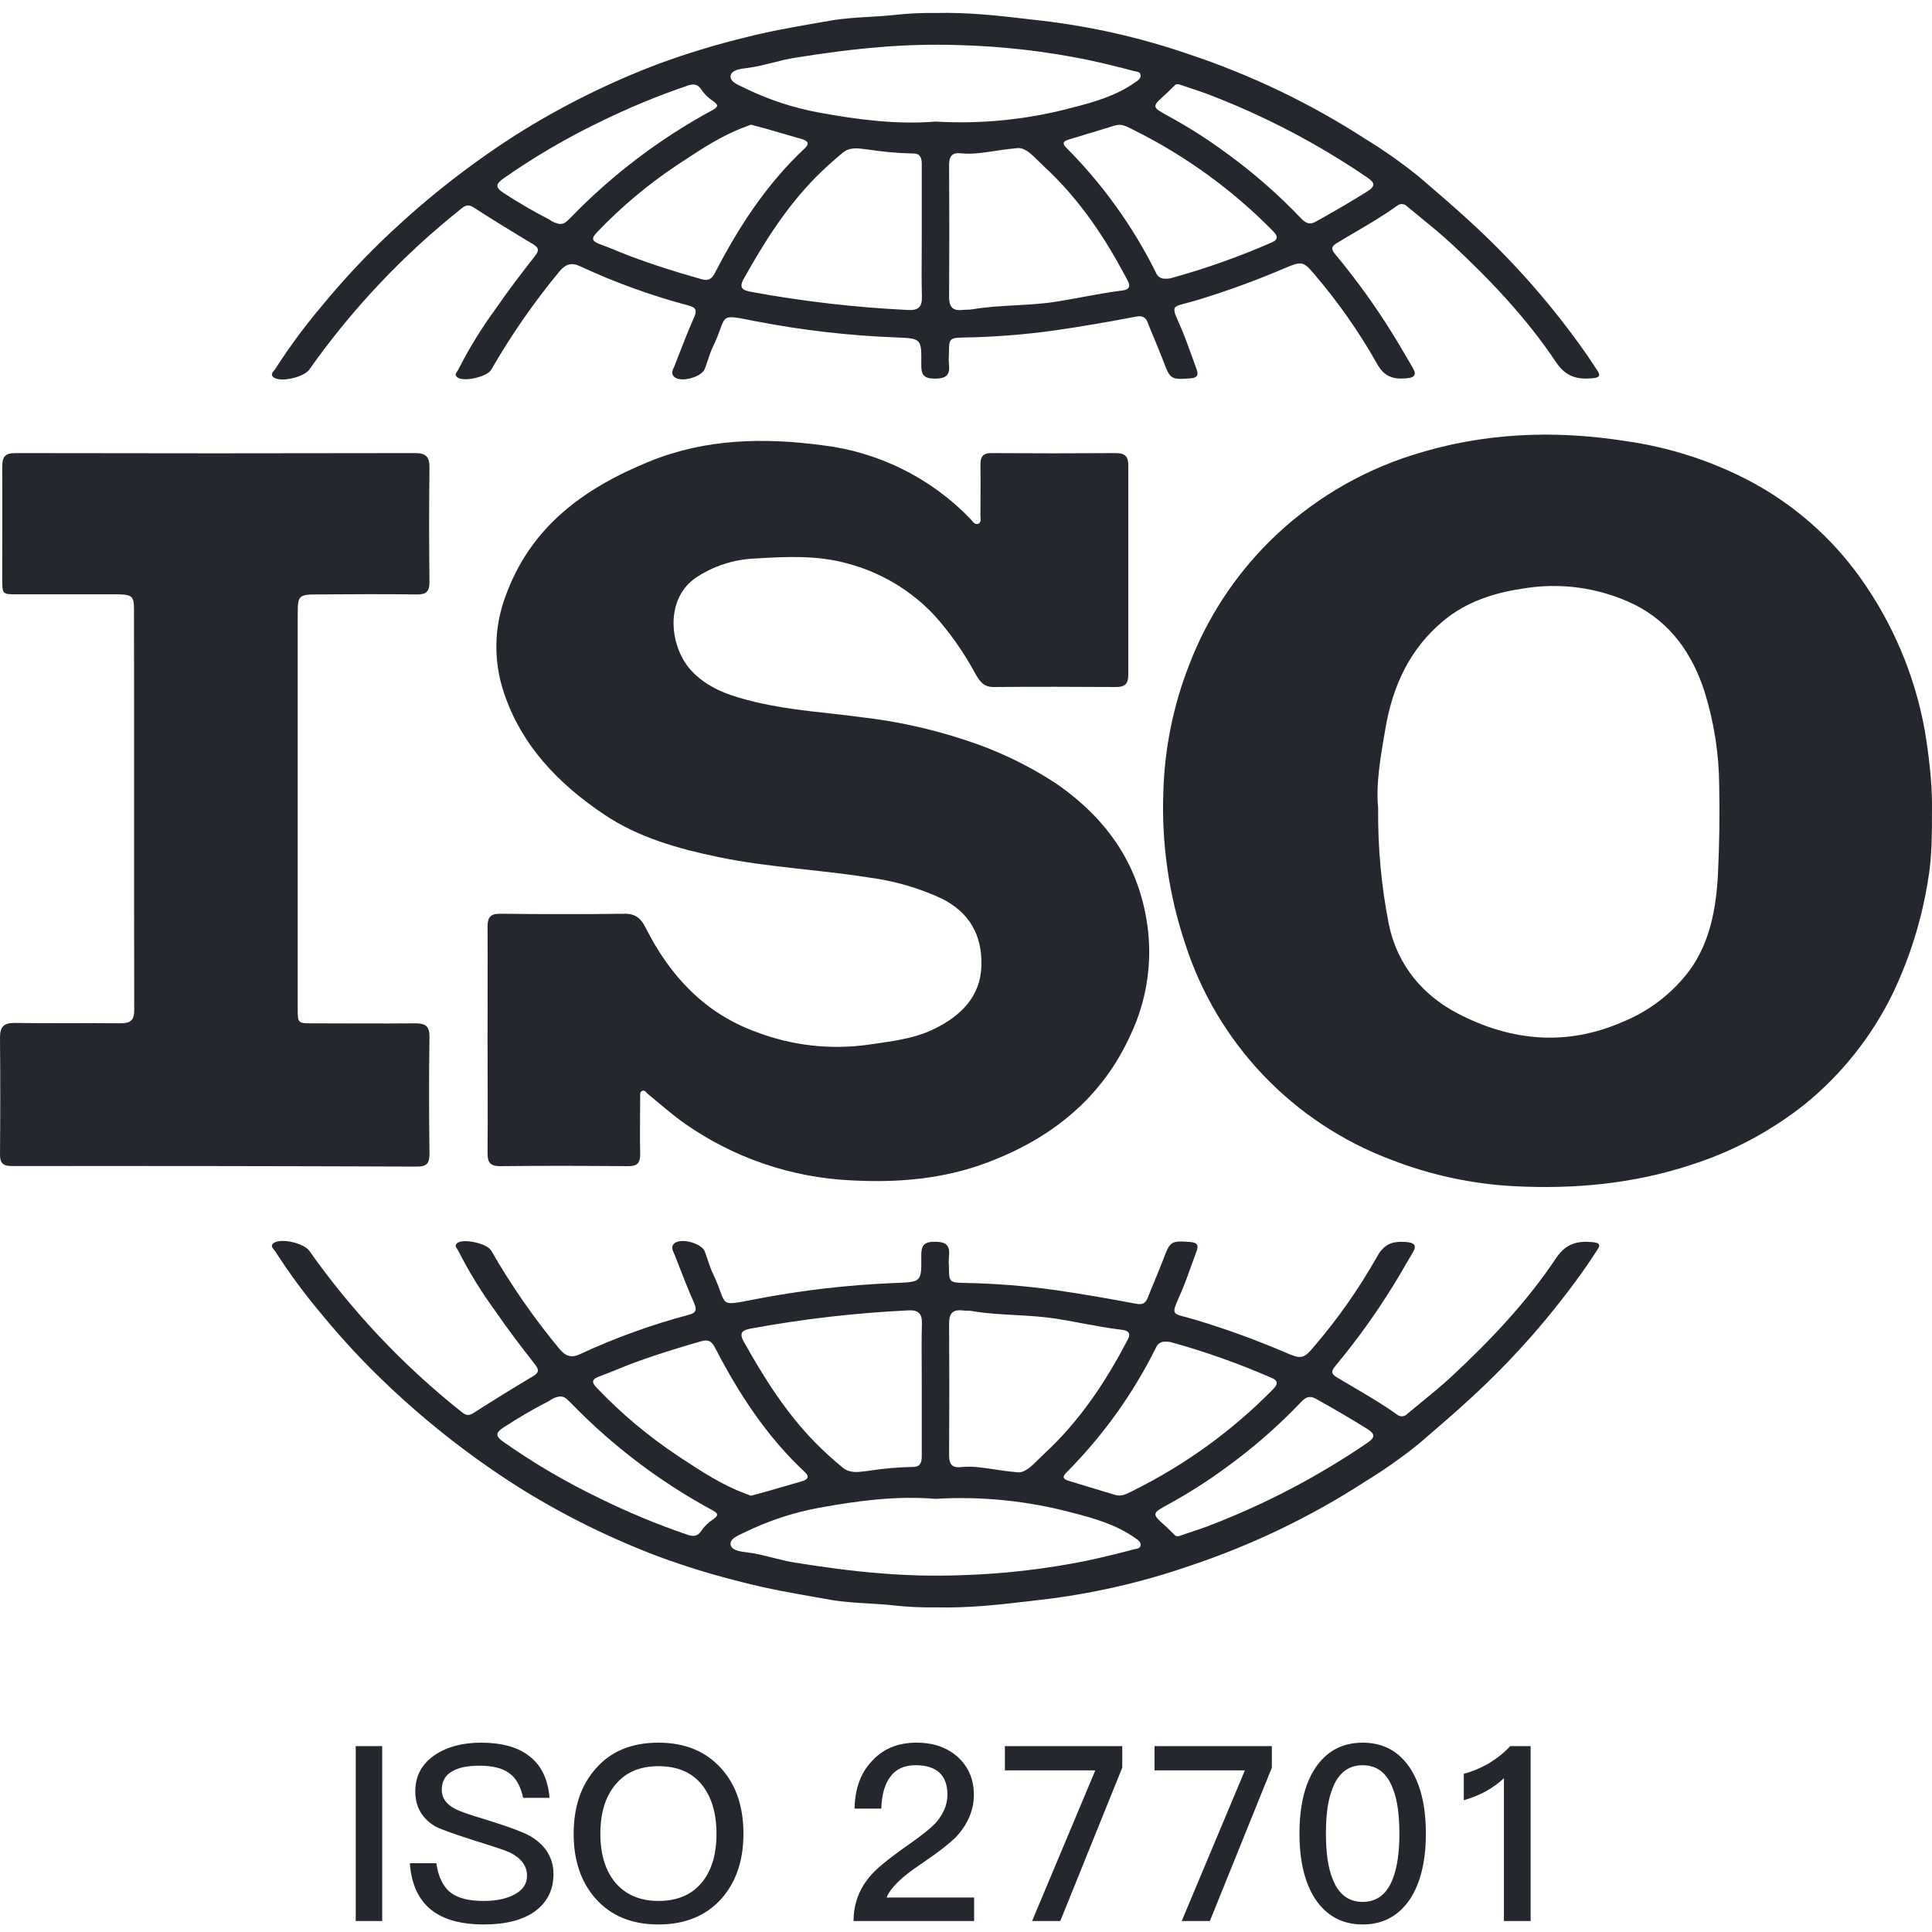
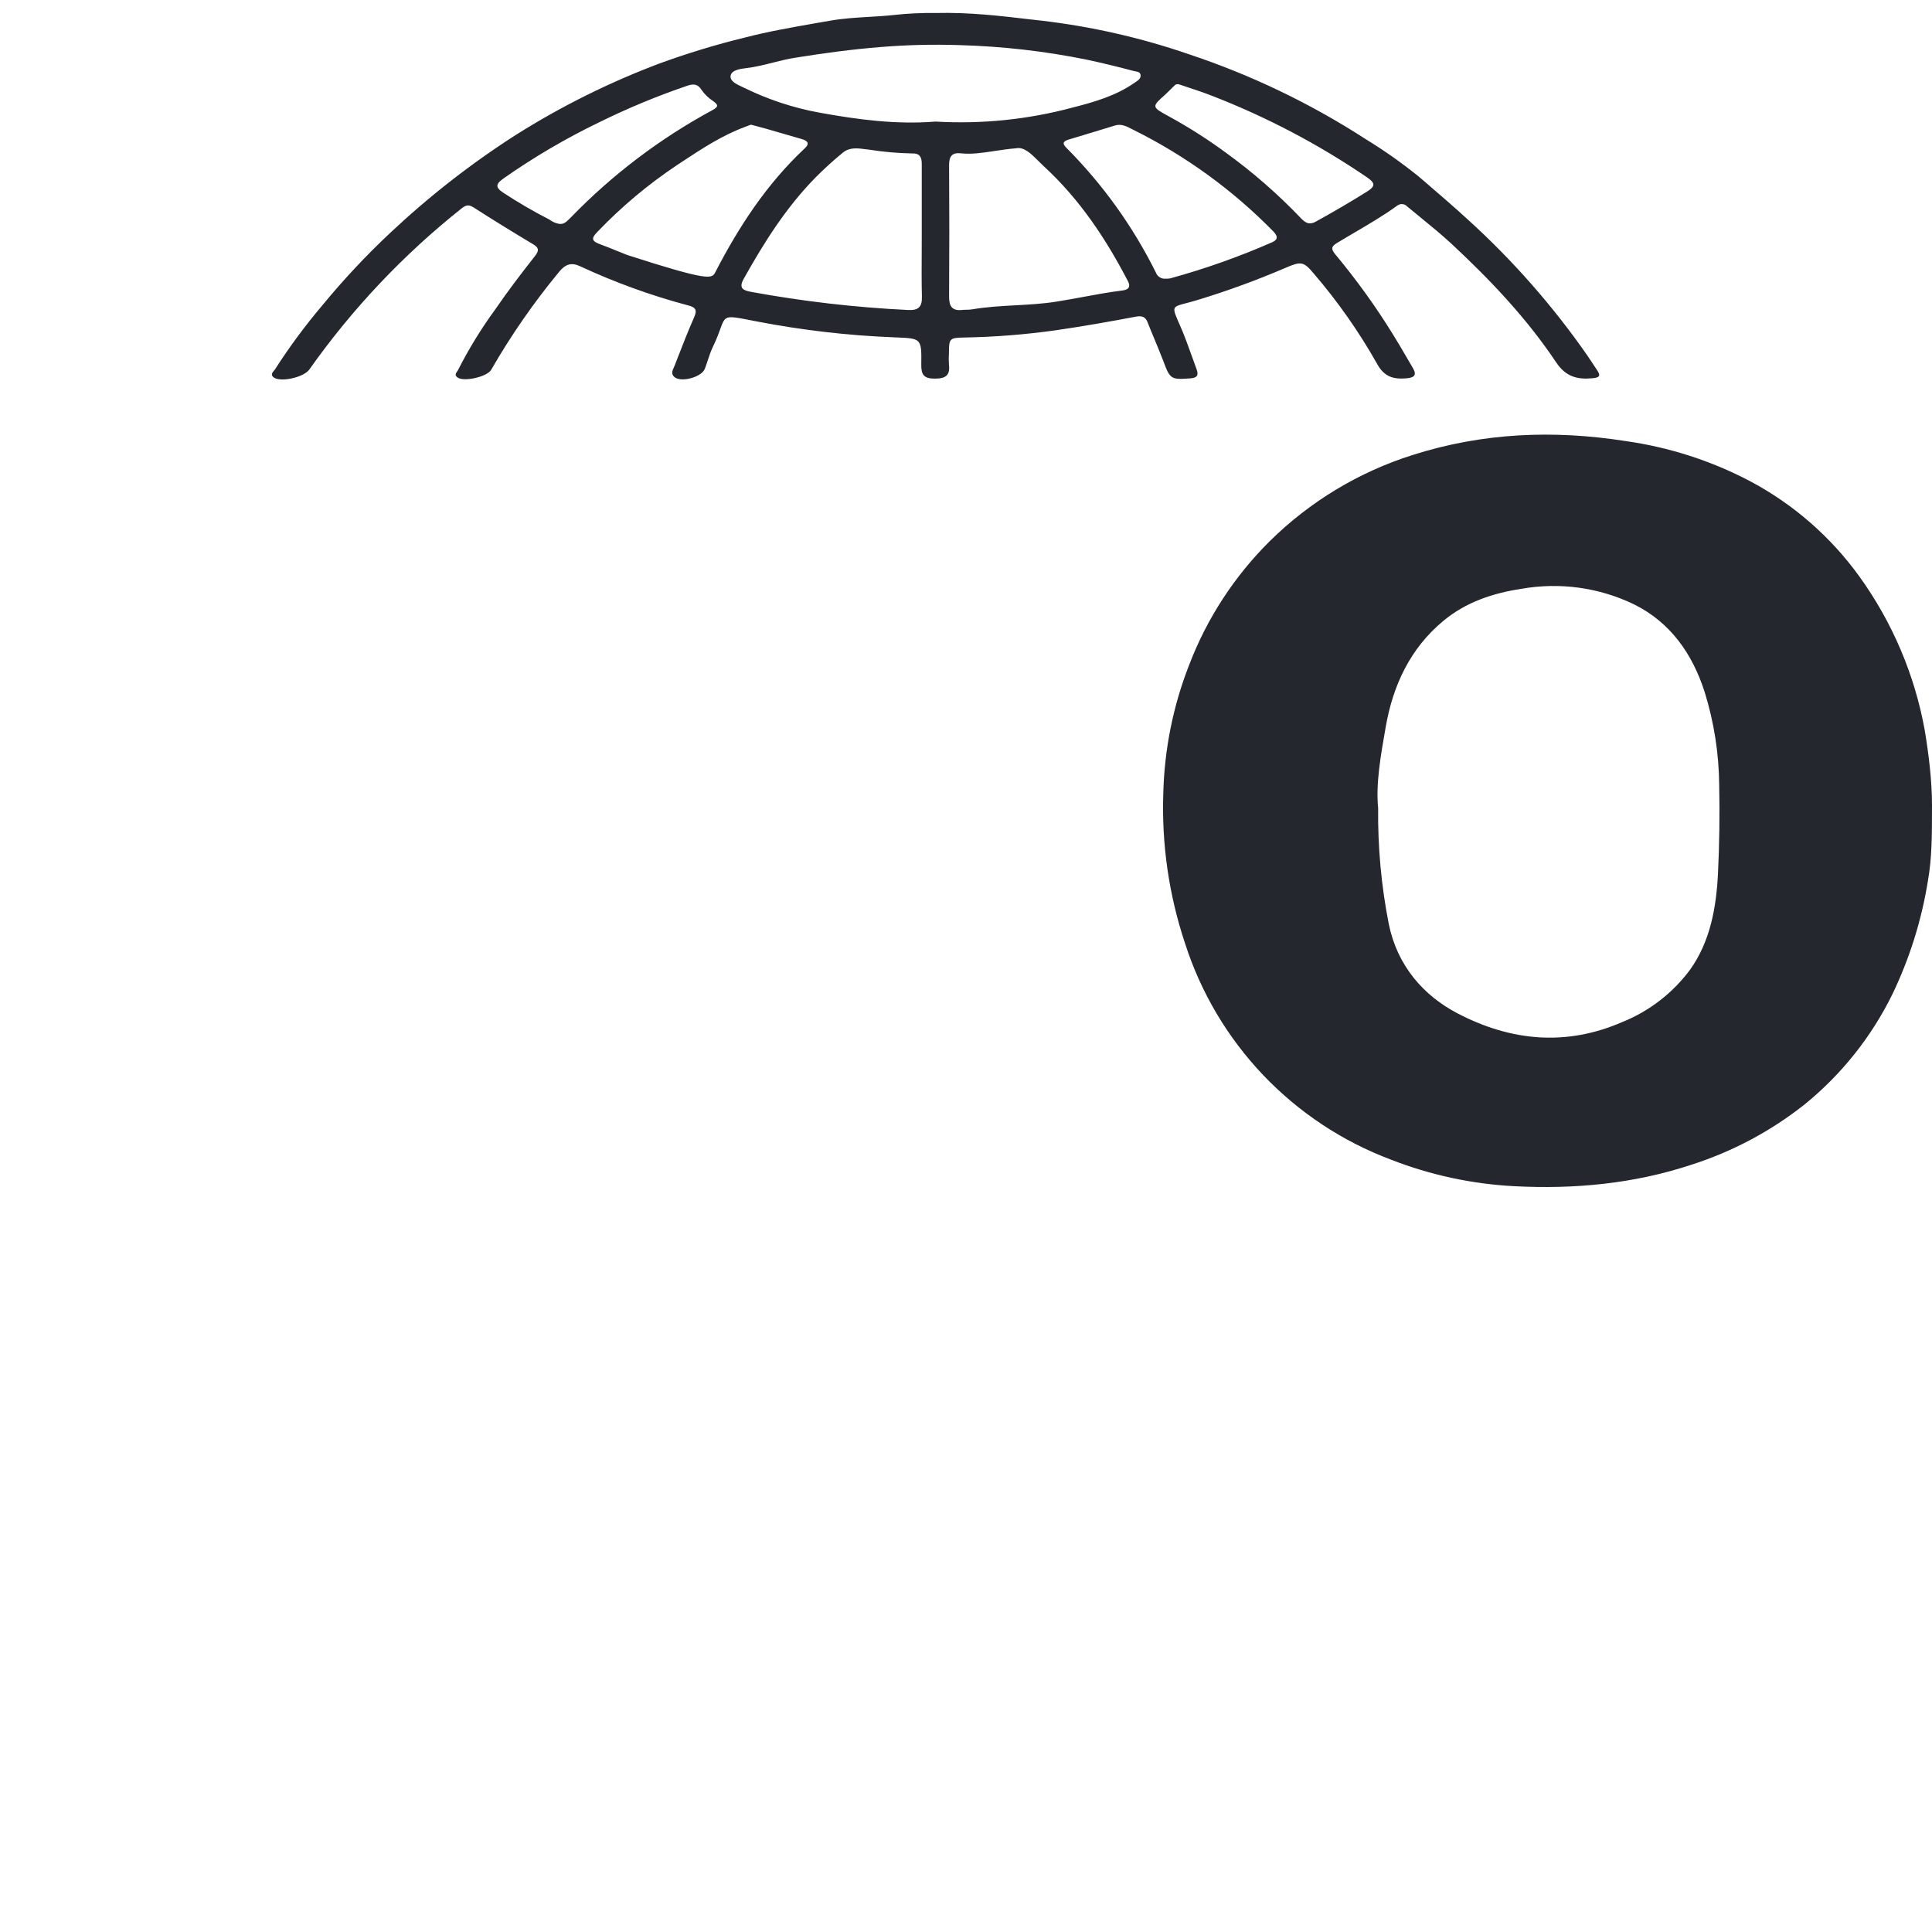
<svg xmlns="http://www.w3.org/2000/svg" width="40" height="40" viewBox="0 0 40 40" fill="none">
  <g clip-path="url(#clip0_1065_2244)">
-     <path d="M7.365 36.151H7.913V39.773H7.365V36.151ZM9.957 36.08C10.383 36.08 10.713 36.17 10.946 36.349C11.2 36.535 11.344 36.826 11.377 37.222H10.83C10.779 36.981 10.684 36.812 10.546 36.714C10.407 36.609 10.201 36.557 9.927 36.557C9.69 36.557 9.507 36.593 9.379 36.664C9.223 36.745 9.146 36.877 9.146 37.059C9.146 37.222 9.235 37.35 9.414 37.445C9.502 37.495 9.712 37.57 10.043 37.668C10.544 37.824 10.86 37.942 10.992 38.023C11.303 38.212 11.459 38.473 11.459 38.804C11.459 39.125 11.332 39.381 11.078 39.57C10.825 39.753 10.47 39.844 10.013 39.844C9.577 39.844 9.232 39.756 8.978 39.58C8.681 39.367 8.517 39.032 8.486 38.576H9.034C9.075 38.863 9.176 39.068 9.338 39.19C9.487 39.301 9.712 39.357 10.013 39.357C10.28 39.357 10.498 39.31 10.667 39.215C10.83 39.124 10.911 38.997 10.911 38.835C10.911 38.635 10.796 38.476 10.566 38.358C10.481 38.317 10.241 38.236 9.846 38.114C9.392 37.969 9.115 37.869 9.014 37.815C8.736 37.649 8.598 37.408 8.598 37.09C8.598 36.772 8.731 36.522 8.998 36.339C9.252 36.167 9.572 36.08 9.957 36.08ZM13.632 36.08C14.183 36.08 14.618 36.26 14.936 36.618C15.24 36.956 15.392 37.406 15.392 37.967C15.392 38.518 15.24 38.967 14.936 39.311C14.618 39.666 14.183 39.844 13.632 39.844C13.081 39.844 12.646 39.665 12.329 39.306C12.028 38.965 11.877 38.518 11.877 37.967C11.877 37.413 12.028 36.965 12.329 36.623C12.64 36.261 13.074 36.08 13.632 36.08ZM13.632 36.567C13.243 36.567 12.944 36.697 12.734 36.958C12.531 37.205 12.43 37.541 12.43 37.967C12.43 38.386 12.531 38.721 12.734 38.971C12.951 39.228 13.25 39.357 13.632 39.357C14.018 39.357 14.315 39.232 14.525 38.982C14.731 38.735 14.834 38.397 14.834 37.967C14.834 37.538 14.731 37.196 14.525 36.943C14.319 36.692 14.021 36.567 13.632 36.567ZM18.976 36.08C19.328 36.08 19.613 36.18 19.833 36.38C20.053 36.583 20.163 36.843 20.163 37.161C20.163 37.468 20.044 37.754 19.808 38.018C19.666 38.163 19.416 38.358 19.057 38.601C18.668 38.858 18.435 39.087 18.357 39.286H20.168V39.773H17.672C17.672 39.411 17.793 39.095 18.032 38.824C18.158 38.676 18.43 38.456 18.849 38.165C19.096 37.989 19.268 37.851 19.366 37.749C19.532 37.563 19.615 37.365 19.615 37.156C19.615 36.953 19.559 36.801 19.448 36.699C19.336 36.598 19.172 36.547 18.956 36.547C18.726 36.547 18.553 36.625 18.438 36.78C18.32 36.929 18.256 37.151 18.246 37.445H17.693C17.7 37.039 17.816 36.714 18.043 36.471C18.273 36.211 18.584 36.08 18.976 36.08ZM20.805 36.151H23.235V36.598L21.952 39.773H21.368L22.677 36.654H20.805V36.151ZM23.903 36.151H26.332V36.598L25.049 39.773H24.466L25.774 36.654H23.903V36.151ZM28.212 36.08C28.639 36.08 28.968 36.26 29.202 36.618C29.415 36.953 29.521 37.401 29.521 37.962C29.521 38.523 29.415 38.971 29.202 39.306C28.965 39.665 28.635 39.844 28.212 39.844C27.79 39.844 27.46 39.665 27.223 39.306C27.01 38.971 26.904 38.523 26.904 37.962C26.904 37.394 27.01 36.946 27.223 36.618C27.457 36.26 27.786 36.08 28.212 36.08ZM28.212 36.547C27.915 36.547 27.705 36.711 27.584 37.039C27.496 37.255 27.452 37.563 27.452 37.962C27.452 38.358 27.496 38.666 27.584 38.885C27.705 39.213 27.915 39.377 28.212 39.377C28.51 39.377 28.72 39.213 28.841 38.885C28.929 38.652 28.973 38.344 28.973 37.962C28.973 37.573 28.929 37.266 28.841 37.039C28.72 36.711 28.51 36.547 28.212 36.547ZM31.69 36.151V39.773H31.137V36.816C30.914 37.026 30.637 37.178 30.306 37.272V36.724C30.468 36.684 30.64 36.613 30.823 36.511C31.006 36.397 31.154 36.276 31.269 36.151H31.69Z" fill="#24272E" />
-     <path d="M13.254 22.723C13.254 23.115 13.245 23.506 13.254 23.898C13.254 24.081 13.192 24.145 13.009 24.144C12.124 24.137 11.238 24.134 10.354 24.144C10.137 24.144 10.093 24.058 10.094 23.864C10.102 23.081 10.094 22.302 10.094 21.515C10.094 20.728 10.099 19.964 10.094 19.189C10.094 18.986 10.155 18.916 10.362 18.918C11.216 18.927 12.069 18.931 12.922 18.918C13.164 18.912 13.274 19.022 13.369 19.211C13.873 20.21 14.598 20.987 15.671 21.371C16.404 21.649 17.195 21.738 17.972 21.63C18.444 21.559 18.917 21.514 19.351 21.298C19.895 21.03 20.3 20.633 20.319 19.997C20.337 19.36 20.071 18.886 19.485 18.598C19.011 18.38 18.506 18.235 17.988 18.168C16.955 18.003 15.905 17.959 14.881 17.746C14.047 17.573 13.225 17.345 12.504 16.861C11.561 16.227 10.797 15.437 10.431 14.336C10.213 13.686 10.226 12.981 10.468 12.339C10.988 10.9 12.092 10.106 13.446 9.554C14.61 9.08 15.814 9.058 17.022 9.218C18.187 9.356 19.269 9.893 20.084 10.736C20.131 10.784 20.174 10.871 20.25 10.845C20.326 10.819 20.298 10.722 20.299 10.657C20.299 10.312 20.305 9.967 20.299 9.624C20.299 9.458 20.346 9.38 20.525 9.381C21.386 9.387 22.247 9.387 23.109 9.381C23.29 9.381 23.361 9.452 23.36 9.632C23.36 11.08 23.36 12.529 23.36 13.977C23.36 14.161 23.285 14.225 23.107 14.224C22.261 14.219 21.415 14.216 20.57 14.224C20.361 14.224 20.281 14.1 20.198 13.956C19.965 13.522 19.681 13.116 19.353 12.748C18.865 12.224 18.239 11.85 17.547 11.667C16.91 11.49 16.27 11.525 15.637 11.563C15.19 11.58 14.757 11.722 14.387 11.974C13.747 12.436 13.866 13.432 14.34 13.913C14.7 14.282 15.173 14.423 15.655 14.538C16.377 14.709 17.118 14.752 17.851 14.851C18.572 14.934 19.282 15.091 19.971 15.318C20.633 15.53 21.263 15.829 21.846 16.209C22.946 16.961 23.629 17.96 23.773 19.304C23.846 20.03 23.72 20.762 23.409 21.421C22.814 22.739 21.766 23.569 20.447 24.067C19.54 24.41 18.594 24.491 17.618 24.438C16.386 24.38 15.196 23.974 14.186 23.268C13.917 23.081 13.672 22.86 13.417 22.653C13.382 22.624 13.356 22.568 13.305 22.582C13.239 22.602 13.255 22.672 13.255 22.723H13.254ZM0.248 24.142C0.067 24.142 -0.002 24.086 4.58186e-05 23.9C0.007 23.094 0.007 22.287 4.58186e-05 21.481C4.58186e-05 21.261 0.077 21.175 0.304 21.179C1.033 21.189 1.762 21.179 2.491 21.186C2.7 21.186 2.779 21.132 2.779 20.909C2.772 18.145 2.779 15.382 2.774 12.618C2.774 12.344 2.737 12.305 2.41 12.305C1.729 12.305 1.048 12.305 0.367 12.305C0.048 12.305 0.047 12.305 0.046 11.998C0.046 11.222 0.051 10.447 0.046 9.673C0.046 9.464 0.094 9.38 0.32 9.381C3.076 9.387 5.832 9.387 8.589 9.381C8.807 9.381 8.895 9.447 8.892 9.676C8.882 10.467 8.882 11.257 8.892 12.048C8.892 12.241 8.829 12.31 8.634 12.307C7.953 12.299 7.272 12.302 6.591 12.307C6.18 12.307 6.164 12.326 6.164 12.724V20.875C6.164 21.187 6.164 21.187 6.476 21.187C7.182 21.187 7.886 21.194 8.591 21.187C8.809 21.187 8.895 21.241 8.892 21.474C8.879 22.28 8.882 23.087 8.892 23.894C8.892 24.085 8.832 24.154 8.637 24.153C5.84 24.142 3.043 24.139 0.248 24.142Z" fill="#24272E" />
    <path fill-rule="evenodd" clip-rule="evenodd" d="M39.181 20.582C38.749 21.463 38.131 22.24 37.37 22.86C36.665 23.42 35.864 23.846 35.005 24.119C33.814 24.511 32.59 24.623 31.349 24.559C30.475 24.513 29.614 24.328 28.798 24.009C27.796 23.633 26.892 23.034 26.153 22.259C25.415 21.483 24.862 20.551 24.535 19.531C24.2 18.528 24.048 17.473 24.085 16.416C24.108 15.511 24.288 14.616 24.618 13.772C24.986 12.806 25.556 11.931 26.29 11.203C27.122 10.382 28.137 9.77 29.251 9.419C30.696 8.959 32.161 8.898 33.651 9.131C34.555 9.258 35.43 9.539 36.237 9.964C37.131 10.44 37.904 11.114 38.496 11.935C39.179 12.882 39.642 13.97 39.85 15.12C39.932 15.614 40 16.166 40 16.667C40 17.333 39.998 17.767 39.914 18.246C39.783 19.056 39.536 19.843 39.181 20.582ZM35.292 14.324C35.039 13.539 34.59 12.891 33.834 12.514C33.111 12.164 32.296 12.051 31.504 12.19C30.907 12.28 30.349 12.466 29.881 12.856C29.194 13.426 28.839 14.194 28.69 15.049C28.586 15.639 28.482 16.234 28.533 16.727C28.524 17.536 28.598 18.345 28.755 19.139C28.932 19.999 29.476 20.616 30.181 20.983C31.279 21.555 32.424 21.668 33.593 21.158C34.148 20.934 34.63 20.561 34.988 20.081C35.411 19.491 35.534 18.787 35.569 18.084C35.598 17.478 35.607 16.867 35.594 16.257C35.589 15.602 35.487 14.95 35.292 14.324Z" fill="#24272E" />
-     <path fill-rule="evenodd" clip-rule="evenodd" d="M5.704 25.917C6 26.377 6.326 26.817 6.68 27.235C7.113 27.761 7.579 28.258 8.076 28.724C8.884 29.485 9.761 30.168 10.696 30.765C11.629 31.353 12.62 31.845 13.652 32.233C14.232 32.446 14.823 32.625 15.423 32.771C15.902 32.895 16.387 32.98 16.871 33.065C16.975 33.083 17.079 33.101 17.183 33.12C17.445 33.167 17.713 33.182 17.981 33.198C18.158 33.209 18.335 33.219 18.511 33.239C18.797 33.27 19.085 33.284 19.373 33.279C20.064 33.296 20.709 33.221 21.345 33.146C21.413 33.138 21.481 33.13 21.55 33.122C22.593 33.001 23.621 32.768 24.615 32.425C25.904 31.997 27.134 31.407 28.274 30.668C28.653 30.436 29.017 30.18 29.363 29.902C29.403 29.867 29.444 29.833 29.484 29.798C29.787 29.538 30.09 29.277 30.384 29.008C31.312 28.167 32.142 27.224 32.859 26.196C32.894 26.144 32.928 26.092 32.963 26.04C32.997 25.988 33.032 25.936 33.067 25.884C33.154 25.758 33.099 25.73 32.971 25.717C32.659 25.687 32.419 25.746 32.219 26.045C31.609 26.96 30.854 27.754 30.051 28.501C29.851 28.686 29.64 28.859 29.428 29.032C29.331 29.111 29.233 29.191 29.137 29.272C29.111 29.301 29.076 29.319 29.037 29.322C28.998 29.326 28.96 29.315 28.929 29.291C28.649 29.088 28.351 28.913 28.054 28.739C27.928 28.666 27.803 28.592 27.679 28.517C27.547 28.439 27.567 28.377 27.647 28.281C28.082 27.759 28.481 27.206 28.838 26.627C28.934 26.475 29.024 26.319 29.115 26.163C29.162 26.084 29.208 26.004 29.255 25.924C29.338 25.781 29.277 25.731 29.129 25.716C28.855 25.692 28.658 25.738 28.504 26.029C28.13 26.69 27.692 27.313 27.197 27.889C26.988 28.14 26.93 28.139 26.619 28.004C26.024 27.749 25.416 27.527 24.797 27.339C24.499 27.247 24.356 27.238 24.322 27.171C24.29 27.111 24.348 27.003 24.461 26.74C24.537 26.562 24.602 26.379 24.668 26.196C24.702 26.099 24.737 26.003 24.773 25.907C24.823 25.774 24.782 25.724 24.641 25.714C24.244 25.685 24.224 25.697 24.085 26.074C24.027 26.223 23.966 26.37 23.906 26.517C23.856 26.637 23.806 26.757 23.759 26.877C23.712 26.996 23.636 27.014 23.517 26.992C22.964 26.888 22.411 26.79 21.851 26.71C21.224 26.622 20.592 26.572 19.959 26.561C19.66 26.555 19.647 26.541 19.647 26.236C19.641 26.158 19.641 26.079 19.647 26.002C19.675 25.77 19.573 25.709 19.351 25.709C19.129 25.709 19.071 25.789 19.074 25.999C19.082 26.541 19.074 26.541 18.555 26.562C18.539 26.563 18.523 26.563 18.506 26.564C17.553 26.603 16.605 26.713 15.668 26.893C15.258 26.972 15.108 27.01 15.027 26.952C14.939 26.89 14.93 26.719 14.762 26.372C14.718 26.282 14.686 26.185 14.654 26.089C14.634 26.029 14.615 25.968 14.592 25.911C14.525 25.738 14.098 25.623 13.962 25.743C13.889 25.807 13.922 25.878 13.952 25.943C13.958 25.955 13.963 25.968 13.968 25.98C13.987 26.028 14.006 26.076 14.024 26.124C14.135 26.41 14.246 26.696 14.37 26.976C14.437 27.127 14.406 27.185 14.251 27.224C13.482 27.429 12.733 27.7 12.011 28.035C11.842 28.117 11.715 28.087 11.585 27.931C11.056 27.293 10.582 26.61 10.169 25.891C10.084 25.745 9.599 25.636 9.471 25.734C9.409 25.78 9.438 25.821 9.465 25.859C9.474 25.871 9.482 25.883 9.487 25.894C9.71 26.334 9.969 26.754 10.26 27.151C10.516 27.525 10.792 27.886 11.072 28.243C11.162 28.357 11.166 28.416 11.035 28.494C10.618 28.742 10.206 28.997 9.799 29.257C9.695 29.322 9.638 29.298 9.553 29.23C8.35 28.274 7.29 27.152 6.404 25.897C6.295 25.742 5.843 25.634 5.681 25.726C5.591 25.779 5.637 25.834 5.677 25.881C5.688 25.893 5.699 25.906 5.706 25.917H5.704ZM15.405 31.732C15.896 31.49 16.417 31.317 16.954 31.218C17.754 31.072 18.559 30.965 19.367 31.032C20.323 30.975 21.282 31.073 22.207 31.321C22.656 31.436 23.112 31.566 23.5 31.842C23.508 31.848 23.516 31.853 23.524 31.859C23.569 31.89 23.614 31.921 23.615 31.981C23.615 32.053 23.558 32.063 23.508 32.071C23.497 32.073 23.486 32.075 23.476 32.078C23.154 32.163 22.831 32.242 22.504 32.312C21.633 32.489 20.748 32.59 19.86 32.614C19.321 32.632 18.781 32.619 18.243 32.575C17.644 32.529 17.051 32.447 16.459 32.352C16.305 32.328 16.154 32.29 16.004 32.252C15.822 32.206 15.64 32.16 15.452 32.138C15.333 32.124 15.14 32.099 15.126 31.975C15.114 31.866 15.249 31.804 15.361 31.752C15.377 31.745 15.392 31.738 15.405 31.732ZM19.084 28.745V30.155C19.084 30.297 19.041 30.377 18.884 30.372C18.587 30.377 18.291 30.404 17.997 30.45C17.97 30.453 17.943 30.456 17.915 30.46C17.757 30.48 17.59 30.502 17.452 30.389C17.258 30.231 17.073 30.062 16.896 29.885C16.279 29.26 15.82 28.531 15.395 27.77C15.291 27.581 15.386 27.538 15.541 27.507C16.617 27.309 17.705 27.183 18.798 27.13C19.012 27.118 19.094 27.192 19.087 27.41C19.079 27.721 19.081 28.035 19.083 28.348C19.084 28.48 19.084 28.613 19.084 28.745ZM21.504 30.211C21.542 30.172 21.581 30.134 21.619 30.099C22.354 29.422 22.896 28.605 23.352 27.728C23.435 27.568 23.308 27.541 23.217 27.531C22.945 27.498 22.677 27.448 22.408 27.398C22.231 27.365 22.055 27.332 21.878 27.304C21.594 27.259 21.308 27.243 21.022 27.227C20.724 27.211 20.427 27.195 20.132 27.145C20.094 27.137 20.054 27.136 20.015 27.136C19.984 27.135 19.954 27.135 19.924 27.131C19.719 27.108 19.65 27.2 19.65 27.402C19.656 28.31 19.656 29.218 19.65 30.127C19.649 30.306 19.705 30.394 19.892 30.375C20.112 30.35 20.327 30.383 20.573 30.42C20.716 30.441 20.869 30.464 21.038 30.479C21.202 30.513 21.352 30.363 21.504 30.211ZM16.662 30.477C16.775 30.581 16.713 30.636 16.599 30.67C16.353 30.741 16.106 30.813 15.86 30.883C15.79 30.903 15.721 30.922 15.645 30.942C15.614 30.95 15.581 30.958 15.547 30.968L15.408 30.914C14.945 30.741 14.535 30.471 14.126 30.203C14.085 30.176 14.044 30.149 14.004 30.122C13.412 29.725 12.865 29.266 12.373 28.752C12.228 28.605 12.25 28.554 12.445 28.483C12.562 28.441 12.668 28.398 12.773 28.355C12.843 28.326 12.912 28.297 12.985 28.269C13.488 28.076 14.002 27.916 14.519 27.769C14.672 27.725 14.738 27.774 14.808 27.91C15.298 28.858 15.876 29.743 16.662 30.477ZM23.428 30.879C23.441 30.872 23.454 30.865 23.467 30.859C24.539 30.327 25.515 29.62 26.354 28.766C26.444 28.676 26.479 28.597 26.34 28.533C25.654 28.233 24.948 27.982 24.226 27.784C24.195 27.78 24.163 27.777 24.131 27.778C24.087 27.775 24.044 27.785 24.008 27.809C23.972 27.833 23.945 27.867 23.93 27.908C23.456 28.861 22.831 29.732 22.08 30.486C21.983 30.581 22.013 30.625 22.13 30.66C22.304 30.712 22.479 30.765 22.653 30.819C22.798 30.863 22.944 30.908 23.089 30.951C23.215 30.989 23.327 30.931 23.428 30.879ZM10.424 29.555C10.731 29.354 11.048 29.169 11.375 29.002C11.437 28.954 11.511 28.923 11.588 28.912C11.667 28.912 11.704 28.927 11.823 29.051C12.679 29.933 13.664 30.68 14.745 31.265C14.864 31.33 14.887 31.369 14.769 31.453C14.67 31.516 14.584 31.599 14.518 31.697C14.447 31.807 14.359 31.817 14.236 31.776C13.609 31.562 12.997 31.308 12.403 31.015C11.713 30.682 11.051 30.294 10.424 29.853C10.275 29.747 10.238 29.676 10.424 29.555ZM25.384 30.384C25.007 30.662 24.611 30.914 24.2 31.139L24.194 31.143C24.015 31.24 23.927 31.289 23.921 31.346C23.914 31.403 23.988 31.469 24.134 31.599L24.136 31.601C24.17 31.632 24.203 31.665 24.236 31.697C24.268 31.73 24.301 31.763 24.336 31.794C24.35 31.806 24.379 31.806 24.4 31.806C24.474 31.78 24.547 31.756 24.619 31.732C24.778 31.68 24.935 31.628 25.089 31.566C26.222 31.128 27.301 30.56 28.305 29.876C28.466 29.763 28.486 29.698 28.305 29.583C27.956 29.366 27.601 29.157 27.239 28.958C27.091 28.876 27.006 28.953 26.918 29.048C26.448 29.539 25.934 29.986 25.384 30.384Z" fill="#24272E" />
-     <path fill-rule="evenodd" clip-rule="evenodd" d="M5.704 7.631C6 7.171 6.326 6.731 6.68 6.314C7.113 5.788 7.579 5.29 8.076 4.824C8.884 4.064 9.761 3.38 10.696 2.783C11.629 2.196 12.62 1.704 13.652 1.315C14.232 1.103 14.823 0.923 15.423 0.777C15.902 0.653 16.387 0.568 16.871 0.483C16.975 0.465 17.079 0.447 17.183 0.429C17.445 0.382 17.713 0.366 17.981 0.35C18.158 0.34 18.335 0.329 18.511 0.31C18.797 0.278 19.085 0.265 19.373 0.269C20.064 0.252 20.709 0.328 21.345 0.403C21.413 0.411 21.481 0.419 21.55 0.426C22.593 0.547 23.621 0.781 24.615 1.123C25.904 1.552 27.134 2.142 28.274 2.88C28.653 3.112 29.017 3.368 29.363 3.647C29.403 3.681 29.444 3.716 29.484 3.75C29.787 4.01 30.09 4.271 30.384 4.54C31.312 5.381 32.142 6.324 32.859 7.352C32.894 7.404 32.928 7.456 32.963 7.508C32.997 7.56 33.032 7.612 33.067 7.665C33.154 7.791 33.099 7.819 32.971 7.831C32.659 7.861 32.419 7.802 32.219 7.503C31.609 6.589 30.854 5.794 30.051 5.047C29.851 4.862 29.64 4.689 29.428 4.516C29.331 4.437 29.233 4.357 29.137 4.277C29.111 4.248 29.076 4.23 29.037 4.226C28.998 4.222 28.96 4.233 28.929 4.257C28.649 4.46 28.351 4.635 28.054 4.809C27.928 4.883 27.803 4.956 27.679 5.032C27.547 5.11 27.567 5.171 27.647 5.267C28.082 5.79 28.481 6.342 28.838 6.921C28.934 7.073 29.024 7.229 29.115 7.385C29.162 7.465 29.208 7.544 29.255 7.624C29.338 7.768 29.277 7.818 29.129 7.832C28.855 7.856 28.658 7.81 28.504 7.52C28.13 6.859 27.692 6.236 27.197 5.66C26.988 5.409 26.93 5.41 26.619 5.544C26.024 5.799 25.416 6.022 24.797 6.21C24.499 6.301 24.356 6.311 24.322 6.377C24.29 6.437 24.348 6.546 24.461 6.808C24.537 6.987 24.602 7.17 24.668 7.352C24.702 7.449 24.737 7.546 24.773 7.642C24.823 7.774 24.782 7.824 24.641 7.834C24.244 7.863 24.224 7.851 24.085 7.474C24.027 7.325 23.966 7.178 23.906 7.031C23.856 6.911 23.806 6.792 23.759 6.671C23.712 6.552 23.636 6.535 23.517 6.556C22.964 6.661 22.411 6.758 21.851 6.839C21.224 6.927 20.592 6.977 19.959 6.988C19.66 6.994 19.647 7.007 19.647 7.312C19.641 7.391 19.641 7.469 19.647 7.547C19.675 7.778 19.573 7.839 19.351 7.839C19.129 7.839 19.071 7.759 19.074 7.549C19.082 7.007 19.074 7.007 18.555 6.986C18.539 6.986 18.523 6.985 18.506 6.984C17.553 6.946 16.605 6.836 15.668 6.655C15.258 6.576 15.108 6.538 15.027 6.596C14.939 6.658 14.93 6.829 14.762 7.176C14.718 7.266 14.686 7.363 14.654 7.459C14.634 7.52 14.615 7.58 14.592 7.637C14.525 7.81 14.098 7.925 13.962 7.805C13.889 7.741 13.922 7.671 13.952 7.605C13.958 7.593 13.963 7.581 13.968 7.569C13.987 7.521 14.006 7.472 14.024 7.424C14.135 7.138 14.246 6.852 14.37 6.572C14.437 6.421 14.406 6.364 14.251 6.324C13.482 6.12 12.733 5.848 12.011 5.513C11.842 5.432 11.715 5.462 11.585 5.617C11.056 6.256 10.582 6.938 10.169 7.657C10.084 7.803 9.599 7.912 9.471 7.814C9.409 7.768 9.438 7.728 9.465 7.689C9.474 7.677 9.482 7.666 9.487 7.654C9.71 7.215 9.969 6.794 10.26 6.397C10.516 6.023 10.792 5.663 11.072 5.306C11.162 5.191 11.166 5.133 11.035 5.055C10.618 4.806 10.206 4.552 9.799 4.291C9.695 4.227 9.638 4.251 9.553 4.318C8.35 5.274 7.29 6.396 6.404 7.651C6.295 7.806 5.843 7.914 5.681 7.823C5.591 7.769 5.637 7.714 5.677 7.668C5.688 7.655 5.699 7.643 5.706 7.631H5.704ZM15.405 1.817C15.896 2.058 16.417 2.231 16.954 2.33C17.754 2.476 18.559 2.583 19.367 2.517C20.323 2.573 21.282 2.475 22.207 2.227C22.656 2.112 23.112 1.982 23.5 1.706C23.508 1.701 23.516 1.695 23.524 1.69C23.569 1.659 23.614 1.627 23.615 1.568C23.615 1.495 23.558 1.486 23.508 1.477C23.497 1.475 23.486 1.473 23.476 1.471C23.154 1.385 22.831 1.306 22.504 1.236C21.633 1.059 20.748 0.958 19.86 0.934C19.321 0.916 18.781 0.929 18.243 0.973C17.644 1.02 17.051 1.101 16.459 1.196C16.305 1.22 16.154 1.258 16.004 1.296C15.822 1.342 15.64 1.388 15.452 1.41C15.333 1.424 15.14 1.449 15.126 1.573C15.114 1.682 15.249 1.744 15.361 1.796C15.377 1.803 15.392 1.81 15.405 1.817ZM19.084 4.804V3.393C19.084 3.252 19.041 3.171 18.884 3.177C18.587 3.171 18.291 3.145 17.997 3.099C17.97 3.096 17.943 3.092 17.915 3.089C17.757 3.068 17.59 3.046 17.452 3.159C17.258 3.318 17.073 3.486 16.896 3.663C16.279 4.288 15.82 5.017 15.395 5.778C15.291 5.967 15.386 6.011 15.541 6.041C16.617 6.239 17.705 6.365 18.798 6.418C19.012 6.43 19.094 6.357 19.087 6.139C19.079 5.827 19.081 5.514 19.083 5.2C19.084 5.068 19.084 4.936 19.084 4.804ZM21.504 3.338C21.542 3.376 21.581 3.414 21.619 3.45C22.354 4.127 22.896 4.943 23.352 5.82C23.435 5.981 23.308 6.007 23.217 6.017C22.945 6.051 22.677 6.101 22.408 6.151C22.231 6.183 22.055 6.216 21.878 6.244C21.594 6.29 21.308 6.305 21.022 6.321C20.724 6.337 20.427 6.354 20.132 6.404C20.094 6.411 20.054 6.412 20.015 6.413C19.984 6.413 19.954 6.414 19.924 6.417C19.719 6.44 19.65 6.348 19.65 6.146C19.656 5.238 19.656 4.33 19.65 3.422C19.649 3.243 19.705 3.154 19.892 3.174C20.112 3.198 20.327 3.166 20.573 3.129C20.716 3.107 20.869 3.084 21.038 3.07C21.202 3.036 21.352 3.186 21.504 3.338ZM16.662 3.071C16.775 2.967 16.713 2.912 16.599 2.879C16.353 2.807 16.106 2.735 15.86 2.665C15.79 2.645 15.721 2.627 15.645 2.607C15.614 2.599 15.581 2.59 15.547 2.581L15.408 2.634C14.945 2.807 14.535 3.077 14.126 3.346C14.085 3.373 14.044 3.4 14.004 3.427C13.412 3.823 12.865 4.282 12.373 4.796C12.228 4.943 12.25 4.994 12.445 5.065C12.562 5.107 12.668 5.151 12.773 5.194C12.843 5.223 12.912 5.251 12.985 5.279C13.488 5.472 14.002 5.633 14.519 5.779C14.672 5.823 14.738 5.774 14.808 5.639C15.298 4.69 15.876 3.806 16.662 3.071ZM23.428 2.669C23.441 2.676 23.454 2.683 23.467 2.689C24.539 3.221 25.515 3.928 26.354 4.782C26.444 4.873 26.479 4.952 26.34 5.015C25.654 5.316 24.948 5.566 24.226 5.764C24.195 5.769 24.163 5.771 24.131 5.77C24.087 5.774 24.044 5.763 24.008 5.739C23.972 5.716 23.945 5.681 23.93 5.64C23.456 4.687 22.831 3.816 22.08 3.062C21.983 2.968 22.013 2.923 22.13 2.888C22.304 2.837 22.479 2.783 22.653 2.73C22.798 2.685 22.944 2.64 23.089 2.597C23.215 2.559 23.327 2.617 23.428 2.669ZM10.424 3.993C10.731 4.194 11.048 4.379 11.375 4.546C11.437 4.594 11.511 4.625 11.588 4.637C11.667 4.637 11.704 4.621 11.823 4.497C12.679 3.615 13.664 2.868 14.745 2.283C14.864 2.218 14.887 2.179 14.769 2.096C14.67 2.032 14.584 1.949 14.518 1.852C14.447 1.741 14.359 1.731 14.236 1.773C13.609 1.986 12.997 2.24 12.403 2.533C11.713 2.866 11.051 3.255 10.424 3.695C10.275 3.802 10.238 3.872 10.424 3.993ZM25.384 3.164C25.007 2.886 24.611 2.634 24.2 2.409L24.194 2.406C24.015 2.308 23.927 2.26 23.921 2.202C23.914 2.145 23.988 2.08 24.134 1.95L24.136 1.948C24.17 1.917 24.203 1.884 24.236 1.851C24.268 1.818 24.301 1.785 24.336 1.754C24.35 1.743 24.379 1.743 24.4 1.743C24.474 1.768 24.547 1.792 24.619 1.816C24.778 1.869 24.935 1.921 25.089 1.982C26.222 2.421 27.301 2.988 28.305 3.673C28.466 3.785 28.486 3.851 28.305 3.965C27.956 4.183 27.601 4.391 27.239 4.59C27.091 4.672 27.006 4.595 26.918 4.501C26.448 4.01 25.934 3.562 25.384 3.164Z" fill="#24272E" />
+     <path fill-rule="evenodd" clip-rule="evenodd" d="M5.704 7.631C6 7.171 6.326 6.731 6.68 6.314C7.113 5.788 7.579 5.29 8.076 4.824C8.884 4.064 9.761 3.38 10.696 2.783C11.629 2.196 12.62 1.704 13.652 1.315C14.232 1.103 14.823 0.923 15.423 0.777C15.902 0.653 16.387 0.568 16.871 0.483C16.975 0.465 17.079 0.447 17.183 0.429C17.445 0.382 17.713 0.366 17.981 0.35C18.158 0.34 18.335 0.329 18.511 0.31C18.797 0.278 19.085 0.265 19.373 0.269C20.064 0.252 20.709 0.328 21.345 0.403C21.413 0.411 21.481 0.419 21.55 0.426C22.593 0.547 23.621 0.781 24.615 1.123C25.904 1.552 27.134 2.142 28.274 2.88C28.653 3.112 29.017 3.368 29.363 3.647C29.403 3.681 29.444 3.716 29.484 3.75C29.787 4.01 30.09 4.271 30.384 4.54C31.312 5.381 32.142 6.324 32.859 7.352C32.894 7.404 32.928 7.456 32.963 7.508C32.997 7.56 33.032 7.612 33.067 7.665C33.154 7.791 33.099 7.819 32.971 7.831C32.659 7.861 32.419 7.802 32.219 7.503C31.609 6.589 30.854 5.794 30.051 5.047C29.851 4.862 29.64 4.689 29.428 4.516C29.331 4.437 29.233 4.357 29.137 4.277C29.111 4.248 29.076 4.23 29.037 4.226C28.998 4.222 28.96 4.233 28.929 4.257C28.649 4.46 28.351 4.635 28.054 4.809C27.928 4.883 27.803 4.956 27.679 5.032C27.547 5.11 27.567 5.171 27.647 5.267C28.082 5.79 28.481 6.342 28.838 6.921C28.934 7.073 29.024 7.229 29.115 7.385C29.162 7.465 29.208 7.544 29.255 7.624C29.338 7.768 29.277 7.818 29.129 7.832C28.855 7.856 28.658 7.81 28.504 7.52C28.13 6.859 27.692 6.236 27.197 5.66C26.988 5.409 26.93 5.41 26.619 5.544C26.024 5.799 25.416 6.022 24.797 6.21C24.499 6.301 24.356 6.311 24.322 6.377C24.29 6.437 24.348 6.546 24.461 6.808C24.537 6.987 24.602 7.17 24.668 7.352C24.702 7.449 24.737 7.546 24.773 7.642C24.823 7.774 24.782 7.824 24.641 7.834C24.244 7.863 24.224 7.851 24.085 7.474C24.027 7.325 23.966 7.178 23.906 7.031C23.856 6.911 23.806 6.792 23.759 6.671C23.712 6.552 23.636 6.535 23.517 6.556C22.964 6.661 22.411 6.758 21.851 6.839C21.224 6.927 20.592 6.977 19.959 6.988C19.66 6.994 19.647 7.007 19.647 7.312C19.641 7.391 19.641 7.469 19.647 7.547C19.675 7.778 19.573 7.839 19.351 7.839C19.129 7.839 19.071 7.759 19.074 7.549C19.082 7.007 19.074 7.007 18.555 6.986C18.539 6.986 18.523 6.985 18.506 6.984C17.553 6.946 16.605 6.836 15.668 6.655C15.258 6.576 15.108 6.538 15.027 6.596C14.939 6.658 14.93 6.829 14.762 7.176C14.718 7.266 14.686 7.363 14.654 7.459C14.634 7.52 14.615 7.58 14.592 7.637C14.525 7.81 14.098 7.925 13.962 7.805C13.889 7.741 13.922 7.671 13.952 7.605C13.958 7.593 13.963 7.581 13.968 7.569C13.987 7.521 14.006 7.472 14.024 7.424C14.135 7.138 14.246 6.852 14.37 6.572C14.437 6.421 14.406 6.364 14.251 6.324C13.482 6.12 12.733 5.848 12.011 5.513C11.842 5.432 11.715 5.462 11.585 5.617C11.056 6.256 10.582 6.938 10.169 7.657C10.084 7.803 9.599 7.912 9.471 7.814C9.409 7.768 9.438 7.728 9.465 7.689C9.474 7.677 9.482 7.666 9.487 7.654C9.71 7.215 9.969 6.794 10.26 6.397C10.516 6.023 10.792 5.663 11.072 5.306C11.162 5.191 11.166 5.133 11.035 5.055C10.618 4.806 10.206 4.552 9.799 4.291C9.695 4.227 9.638 4.251 9.553 4.318C8.35 5.274 7.29 6.396 6.404 7.651C6.295 7.806 5.843 7.914 5.681 7.823C5.591 7.769 5.637 7.714 5.677 7.668C5.688 7.655 5.699 7.643 5.706 7.631H5.704ZM15.405 1.817C15.896 2.058 16.417 2.231 16.954 2.33C17.754 2.476 18.559 2.583 19.367 2.517C20.323 2.573 21.282 2.475 22.207 2.227C22.656 2.112 23.112 1.982 23.5 1.706C23.508 1.701 23.516 1.695 23.524 1.69C23.569 1.659 23.614 1.627 23.615 1.568C23.615 1.495 23.558 1.486 23.508 1.477C23.497 1.475 23.486 1.473 23.476 1.471C23.154 1.385 22.831 1.306 22.504 1.236C21.633 1.059 20.748 0.958 19.86 0.934C19.321 0.916 18.781 0.929 18.243 0.973C17.644 1.02 17.051 1.101 16.459 1.196C16.305 1.22 16.154 1.258 16.004 1.296C15.822 1.342 15.64 1.388 15.452 1.41C15.333 1.424 15.14 1.449 15.126 1.573C15.114 1.682 15.249 1.744 15.361 1.796C15.377 1.803 15.392 1.81 15.405 1.817ZM19.084 4.804V3.393C19.084 3.252 19.041 3.171 18.884 3.177C18.587 3.171 18.291 3.145 17.997 3.099C17.97 3.096 17.943 3.092 17.915 3.089C17.757 3.068 17.59 3.046 17.452 3.159C17.258 3.318 17.073 3.486 16.896 3.663C16.279 4.288 15.82 5.017 15.395 5.778C15.291 5.967 15.386 6.011 15.541 6.041C16.617 6.239 17.705 6.365 18.798 6.418C19.012 6.43 19.094 6.357 19.087 6.139C19.079 5.827 19.081 5.514 19.083 5.2C19.084 5.068 19.084 4.936 19.084 4.804ZM21.504 3.338C21.542 3.376 21.581 3.414 21.619 3.45C22.354 4.127 22.896 4.943 23.352 5.82C23.435 5.981 23.308 6.007 23.217 6.017C22.945 6.051 22.677 6.101 22.408 6.151C22.231 6.183 22.055 6.216 21.878 6.244C21.594 6.29 21.308 6.305 21.022 6.321C20.724 6.337 20.427 6.354 20.132 6.404C20.094 6.411 20.054 6.412 20.015 6.413C19.984 6.413 19.954 6.414 19.924 6.417C19.719 6.44 19.65 6.348 19.65 6.146C19.656 5.238 19.656 4.33 19.65 3.422C19.649 3.243 19.705 3.154 19.892 3.174C20.112 3.198 20.327 3.166 20.573 3.129C20.716 3.107 20.869 3.084 21.038 3.07C21.202 3.036 21.352 3.186 21.504 3.338ZM16.662 3.071C16.775 2.967 16.713 2.912 16.599 2.879C16.353 2.807 16.106 2.735 15.86 2.665C15.79 2.645 15.721 2.627 15.645 2.607C15.614 2.599 15.581 2.59 15.547 2.581L15.408 2.634C14.945 2.807 14.535 3.077 14.126 3.346C14.085 3.373 14.044 3.4 14.004 3.427C13.412 3.823 12.865 4.282 12.373 4.796C12.228 4.943 12.25 4.994 12.445 5.065C12.562 5.107 12.668 5.151 12.773 5.194C12.843 5.223 12.912 5.251 12.985 5.279C14.672 5.823 14.738 5.774 14.808 5.639C15.298 4.69 15.876 3.806 16.662 3.071ZM23.428 2.669C23.441 2.676 23.454 2.683 23.467 2.689C24.539 3.221 25.515 3.928 26.354 4.782C26.444 4.873 26.479 4.952 26.34 5.015C25.654 5.316 24.948 5.566 24.226 5.764C24.195 5.769 24.163 5.771 24.131 5.77C24.087 5.774 24.044 5.763 24.008 5.739C23.972 5.716 23.945 5.681 23.93 5.64C23.456 4.687 22.831 3.816 22.08 3.062C21.983 2.968 22.013 2.923 22.13 2.888C22.304 2.837 22.479 2.783 22.653 2.73C22.798 2.685 22.944 2.64 23.089 2.597C23.215 2.559 23.327 2.617 23.428 2.669ZM10.424 3.993C10.731 4.194 11.048 4.379 11.375 4.546C11.437 4.594 11.511 4.625 11.588 4.637C11.667 4.637 11.704 4.621 11.823 4.497C12.679 3.615 13.664 2.868 14.745 2.283C14.864 2.218 14.887 2.179 14.769 2.096C14.67 2.032 14.584 1.949 14.518 1.852C14.447 1.741 14.359 1.731 14.236 1.773C13.609 1.986 12.997 2.24 12.403 2.533C11.713 2.866 11.051 3.255 10.424 3.695C10.275 3.802 10.238 3.872 10.424 3.993ZM25.384 3.164C25.007 2.886 24.611 2.634 24.2 2.409L24.194 2.406C24.015 2.308 23.927 2.26 23.921 2.202C23.914 2.145 23.988 2.08 24.134 1.95L24.136 1.948C24.17 1.917 24.203 1.884 24.236 1.851C24.268 1.818 24.301 1.785 24.336 1.754C24.35 1.743 24.379 1.743 24.4 1.743C24.474 1.768 24.547 1.792 24.619 1.816C24.778 1.869 24.935 1.921 25.089 1.982C26.222 2.421 27.301 2.988 28.305 3.673C28.466 3.785 28.486 3.851 28.305 3.965C27.956 4.183 27.601 4.391 27.239 4.59C27.091 4.672 27.006 4.595 26.918 4.501C26.448 4.01 25.934 3.562 25.384 3.164Z" fill="#24272E" />
  </g>
  <defs>
    <clipPath id="clip0_1065_2244">
      <rect width="40" height="40" fill="white" />
    </clipPath>
  </defs>
</svg>